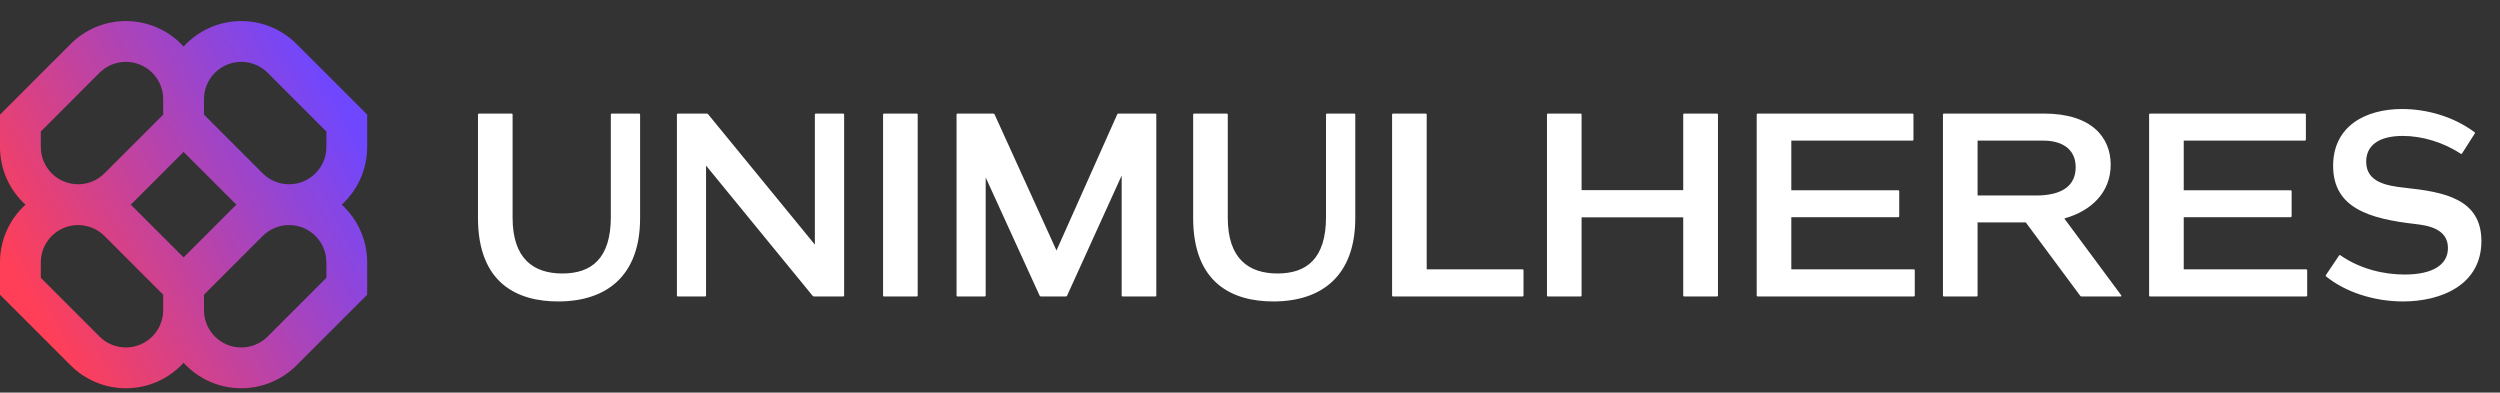
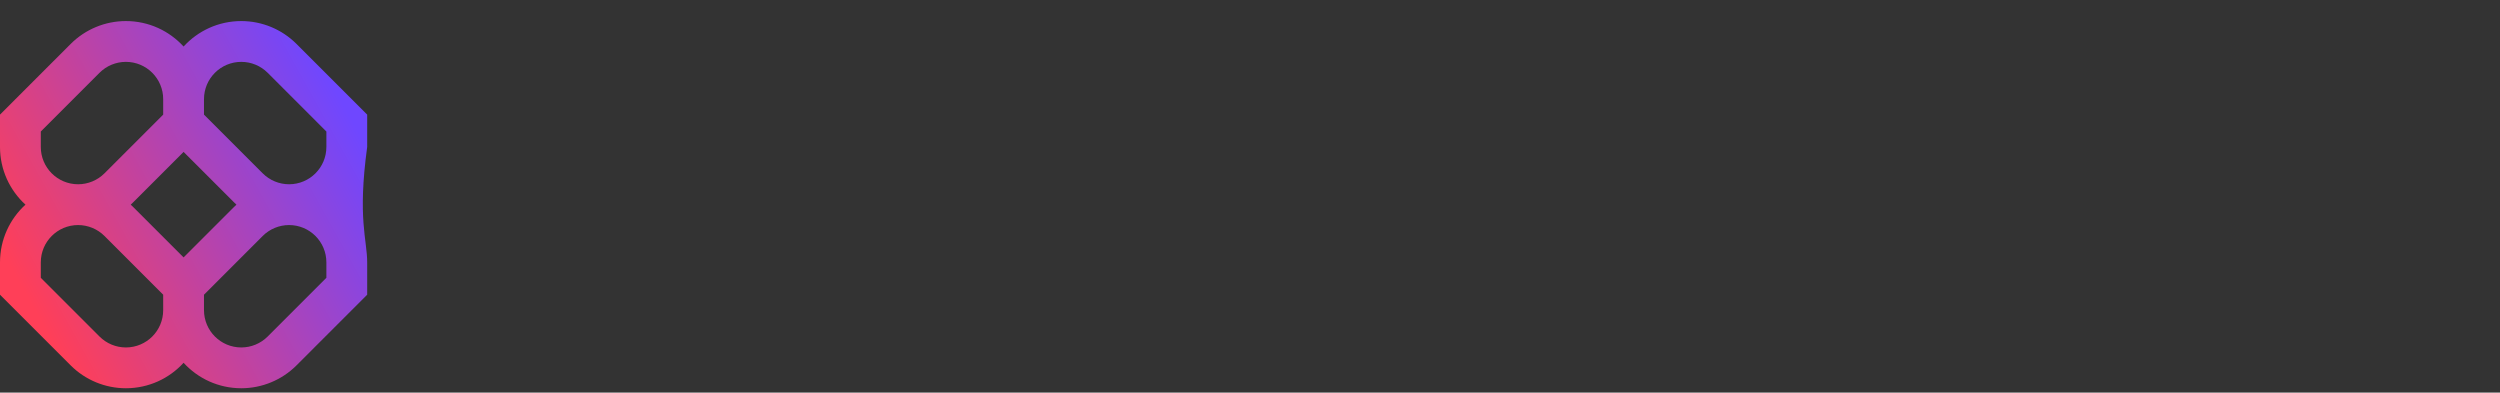
<svg xmlns="http://www.w3.org/2000/svg" width="312" height="49" viewBox="0 0 312 49" fill="none">
  <rect x="0" y="0" width="312" height="49" fill="#333333" stroke="none" />
-   <path fill-rule="evenodd" clip-rule="evenodd" d="M15.711 48.453C13.126 48.453 10.648 47.426 8.82 45.599L0 36.779V32.742C0 29.89 1.225 27.324 3.178 25.541C1.225 23.759 0 21.193 0 18.341V14.304L8.82 5.484C10.648 3.656 13.126 2.629 15.711 2.629C18.564 2.629 21.13 3.855 22.912 5.807C24.694 3.855 27.26 2.629 30.112 2.629C32.697 2.629 35.176 3.656 37.004 5.484L45.824 14.304V18.341C45.824 21.193 44.599 23.759 42.646 25.541C44.599 27.324 45.824 29.89 45.824 32.742V36.779L37.004 45.599C35.176 47.426 32.697 48.453 30.112 48.453C27.26 48.453 24.694 47.228 22.912 45.275C21.13 47.228 18.564 48.453 15.711 48.453ZM29.509 25.541C29.399 25.642 29.291 25.744 29.186 25.85L22.912 32.124L16.638 25.85C16.532 25.744 16.424 25.642 16.315 25.541C16.424 25.441 16.532 25.338 16.638 25.232L22.912 18.959L29.186 25.232C29.291 25.338 29.399 25.441 29.509 25.541ZM25.458 14.304V12.376C25.458 9.805 27.542 7.721 30.112 7.721C31.347 7.721 32.531 8.211 33.404 9.084L40.732 16.413V18.341C40.732 20.912 38.648 22.996 36.077 22.996C34.843 22.996 33.659 22.505 32.786 21.632L25.458 14.304ZM20.366 14.304L13.038 21.632C12.165 22.505 10.981 22.996 9.746 22.996C7.176 22.996 5.092 20.912 5.092 18.341V16.413L12.42 9.084C13.293 8.211 14.477 7.721 15.711 7.721C18.282 7.721 20.366 9.805 20.366 12.376V14.304ZM20.366 38.707V36.779L13.038 29.45C12.165 28.578 10.981 28.087 9.746 28.087C7.176 28.087 5.092 30.171 5.092 32.742V34.67L12.42 41.998C13.293 42.871 14.477 43.362 15.711 43.362C18.282 43.362 20.366 41.278 20.366 38.707ZM32.786 29.45L25.458 36.779V38.707C25.458 41.278 27.542 43.362 30.112 43.362C31.347 43.362 32.531 42.871 33.404 41.998L40.732 34.67V32.742C40.732 30.171 38.648 28.087 36.077 28.087C34.843 28.087 33.659 28.578 32.786 29.45Z" fill="url(#paint0_linear_25_4)" />
-   <path d="M79.754 14.175C79.835 14.175 79.884 14.224 79.884 14.306V27.218C79.884 34.375 75.76 37.62 69.646 37.62C64.543 37.62 59.652 35.337 59.652 27.202V14.306C59.652 14.224 59.701 14.175 59.782 14.175H63.842C63.923 14.175 63.972 14.224 63.972 14.306V27.185C63.972 32.272 66.564 34.131 70.184 34.131C73.803 34.131 76.232 32.288 76.232 27.071V14.306C76.232 14.224 76.281 14.175 76.363 14.175H79.754ZM101.581 37C101.516 37 101.45 36.967 101.418 36.919L88.114 20.664V36.87C88.114 36.951 88.066 37 87.984 37H84.609C84.528 37 84.479 36.951 84.479 36.87V14.306C84.479 14.224 84.528 14.175 84.609 14.175H88.212C88.277 14.175 88.343 14.208 88.375 14.257L101.695 30.528V14.306C101.695 14.224 101.744 14.175 101.825 14.175H105.217C105.298 14.175 105.347 14.224 105.347 14.306V36.87C105.347 36.951 105.298 37 105.217 37H101.581ZM110.338 37C110.256 37 110.207 36.951 110.207 36.87V14.306C110.207 14.224 110.256 14.175 110.338 14.175H114.397C114.479 14.175 114.528 14.224 114.528 14.306V36.87C114.528 36.951 114.479 37 114.397 37H110.338ZM129.91 37C129.845 37 129.779 36.967 129.747 36.902L123.014 22.148V36.87C123.014 36.951 122.965 37 122.883 37H119.508C119.427 37 119.378 36.951 119.378 36.87V14.306C119.378 14.224 119.427 14.175 119.508 14.175H123.959C124.024 14.175 124.09 14.208 124.122 14.273L131.85 31.261L139.431 14.273C139.464 14.192 139.529 14.175 139.594 14.175H144.175C144.257 14.175 144.306 14.224 144.306 14.306V36.87C144.306 36.951 144.257 37 144.175 37H140.116C140.034 37 139.985 36.951 139.985 36.87V21.903L133.171 36.902C133.138 36.967 133.073 37 133.008 37H129.91ZM169.008 14.175C169.09 14.175 169.138 14.224 169.138 14.306V27.218C169.138 34.375 165.014 37.62 158.9 37.62C153.797 37.62 148.906 35.337 148.906 27.202V14.306C148.906 14.224 148.955 14.175 149.036 14.175H153.096C153.178 14.175 153.226 14.224 153.226 14.306V27.185C153.226 32.272 155.819 34.131 159.438 34.131C163.057 34.131 165.487 32.288 165.487 27.071V14.306C165.487 14.224 165.535 14.175 165.617 14.175H169.008ZM173.863 37C173.782 37 173.733 36.951 173.733 36.87V14.306C173.733 14.224 173.782 14.175 173.863 14.175H177.923C178.004 14.175 178.053 14.224 178.053 14.306V33.609H190.004C190.085 33.609 190.134 33.658 190.134 33.739V36.87C190.134 36.951 190.085 37 190.004 37H173.863ZM210.196 37C210.114 37 210.066 36.951 210.066 36.87V27.12H197.382V36.87C197.382 36.951 197.333 37 197.251 37H193.192C193.11 37 193.061 36.951 193.061 36.87V14.306C193.061 14.224 193.11 14.175 193.192 14.175H197.251C197.333 14.175 197.382 14.224 197.382 14.306V23.729H210.066V14.306C210.066 14.224 210.114 14.175 210.196 14.175H214.272C214.353 14.175 214.402 14.224 214.402 14.306V36.87C214.402 36.951 214.353 37 214.272 37H210.196ZM219.366 37C219.285 37 219.236 36.951 219.236 36.87V14.306C219.236 14.224 219.285 14.175 219.366 14.175H238.669C238.751 14.175 238.8 14.224 238.8 14.306V17.42C238.8 17.501 238.751 17.55 238.669 17.55H223.556V23.745H236.892C236.974 23.745 237.023 23.794 237.023 23.876V26.974C237.023 27.055 236.974 27.104 236.892 27.104H223.556V33.609H238.832C238.914 33.609 238.963 33.658 238.963 33.739V36.87C238.963 36.951 238.914 37 238.832 37H219.366ZM242.611 37C242.529 37 242.481 36.951 242.481 36.87V14.306C242.481 14.224 242.529 14.175 242.611 14.175H255.099C261.05 14.175 263.414 17.159 263.414 20.55C263.414 23.925 261.115 26.289 257.626 27.267L264.718 36.837C264.783 36.935 264.735 37 264.637 37H259.778C259.713 37 259.648 36.967 259.615 36.919L252.817 27.756H246.801V36.87C246.801 36.951 246.752 37 246.67 37H242.611ZM246.801 24.398H254.088C257.382 24.398 259.045 23.159 259.045 20.86C259.045 18.577 257.3 17.55 255.018 17.55H246.801V24.398ZM268.34 37C268.258 37 268.209 36.951 268.209 36.87V14.306C268.209 14.224 268.258 14.175 268.34 14.175H287.643C287.724 14.175 287.773 14.224 287.773 14.306V17.42C287.773 17.501 287.724 17.55 287.643 17.55H272.53V23.745H285.866C285.947 23.745 285.996 23.794 285.996 23.876V26.974C285.996 27.055 285.947 27.104 285.866 27.104H272.53V33.609H287.806C287.887 33.609 287.936 33.658 287.936 33.739V36.87C287.936 36.951 287.887 37 287.806 37H268.34ZM308.814 16.491C308.879 16.539 308.896 16.588 308.847 16.67L307.265 19.148C307.216 19.229 307.167 19.229 307.086 19.18C304.918 17.746 302.26 16.963 299.864 16.963C296.782 16.963 295.299 18.219 295.299 20.175C295.299 22.767 297.891 23.191 300.157 23.436C304.983 23.957 309.678 24.789 309.678 30.087C309.678 35.565 304.657 37.62 299.896 37.62C296.277 37.62 292.69 36.446 290.31 34.506C290.245 34.457 290.228 34.408 290.277 34.326L291.908 31.897C291.956 31.816 292.005 31.816 292.087 31.864C294.565 33.593 297.548 34.261 300.092 34.261C303.515 34.261 305.504 33.103 305.504 30.951C305.504 28.539 302.994 28.131 301.38 27.952C295.723 27.299 291.174 25.979 291.174 20.697C291.174 15.757 295.184 13.605 299.782 13.605C302.733 13.605 306.091 14.469 308.814 16.491Z" fill="white" />
+   <path fill-rule="evenodd" clip-rule="evenodd" d="M15.711 48.453C13.126 48.453 10.648 47.426 8.82 45.599L0 36.779V32.742C0 29.89 1.225 27.324 3.178 25.541C1.225 23.759 0 21.193 0 18.341V14.304L8.82 5.484C10.648 3.656 13.126 2.629 15.711 2.629C18.564 2.629 21.13 3.855 22.912 5.807C24.694 3.855 27.26 2.629 30.112 2.629C32.697 2.629 35.176 3.656 37.004 5.484L45.824 14.304V18.341C44.599 27.324 45.824 29.89 45.824 32.742V36.779L37.004 45.599C35.176 47.426 32.697 48.453 30.112 48.453C27.26 48.453 24.694 47.228 22.912 45.275C21.13 47.228 18.564 48.453 15.711 48.453ZM29.509 25.541C29.399 25.642 29.291 25.744 29.186 25.85L22.912 32.124L16.638 25.85C16.532 25.744 16.424 25.642 16.315 25.541C16.424 25.441 16.532 25.338 16.638 25.232L22.912 18.959L29.186 25.232C29.291 25.338 29.399 25.441 29.509 25.541ZM25.458 14.304V12.376C25.458 9.805 27.542 7.721 30.112 7.721C31.347 7.721 32.531 8.211 33.404 9.084L40.732 16.413V18.341C40.732 20.912 38.648 22.996 36.077 22.996C34.843 22.996 33.659 22.505 32.786 21.632L25.458 14.304ZM20.366 14.304L13.038 21.632C12.165 22.505 10.981 22.996 9.746 22.996C7.176 22.996 5.092 20.912 5.092 18.341V16.413L12.42 9.084C13.293 8.211 14.477 7.721 15.711 7.721C18.282 7.721 20.366 9.805 20.366 12.376V14.304ZM20.366 38.707V36.779L13.038 29.45C12.165 28.578 10.981 28.087 9.746 28.087C7.176 28.087 5.092 30.171 5.092 32.742V34.67L12.42 41.998C13.293 42.871 14.477 43.362 15.711 43.362C18.282 43.362 20.366 41.278 20.366 38.707ZM32.786 29.45L25.458 36.779V38.707C25.458 41.278 27.542 43.362 30.112 43.362C31.347 43.362 32.531 42.871 33.404 41.998L40.732 34.67V32.742C40.732 30.171 38.648 28.087 36.077 28.087C34.843 28.087 33.659 28.578 32.786 29.45Z" fill="url(#paint0_linear_25_4)" />
  <defs>
    <linearGradient id="paint0_linear_25_4" x1="-2.372" y1="26.709" x2="38.021" y2="4.261" gradientUnits="userSpaceOnUse">
      <stop stop-color="#FF3F58" />
      <stop offset="1" stop-color="#6F47FF" />
    </linearGradient>
  </defs>
</svg>